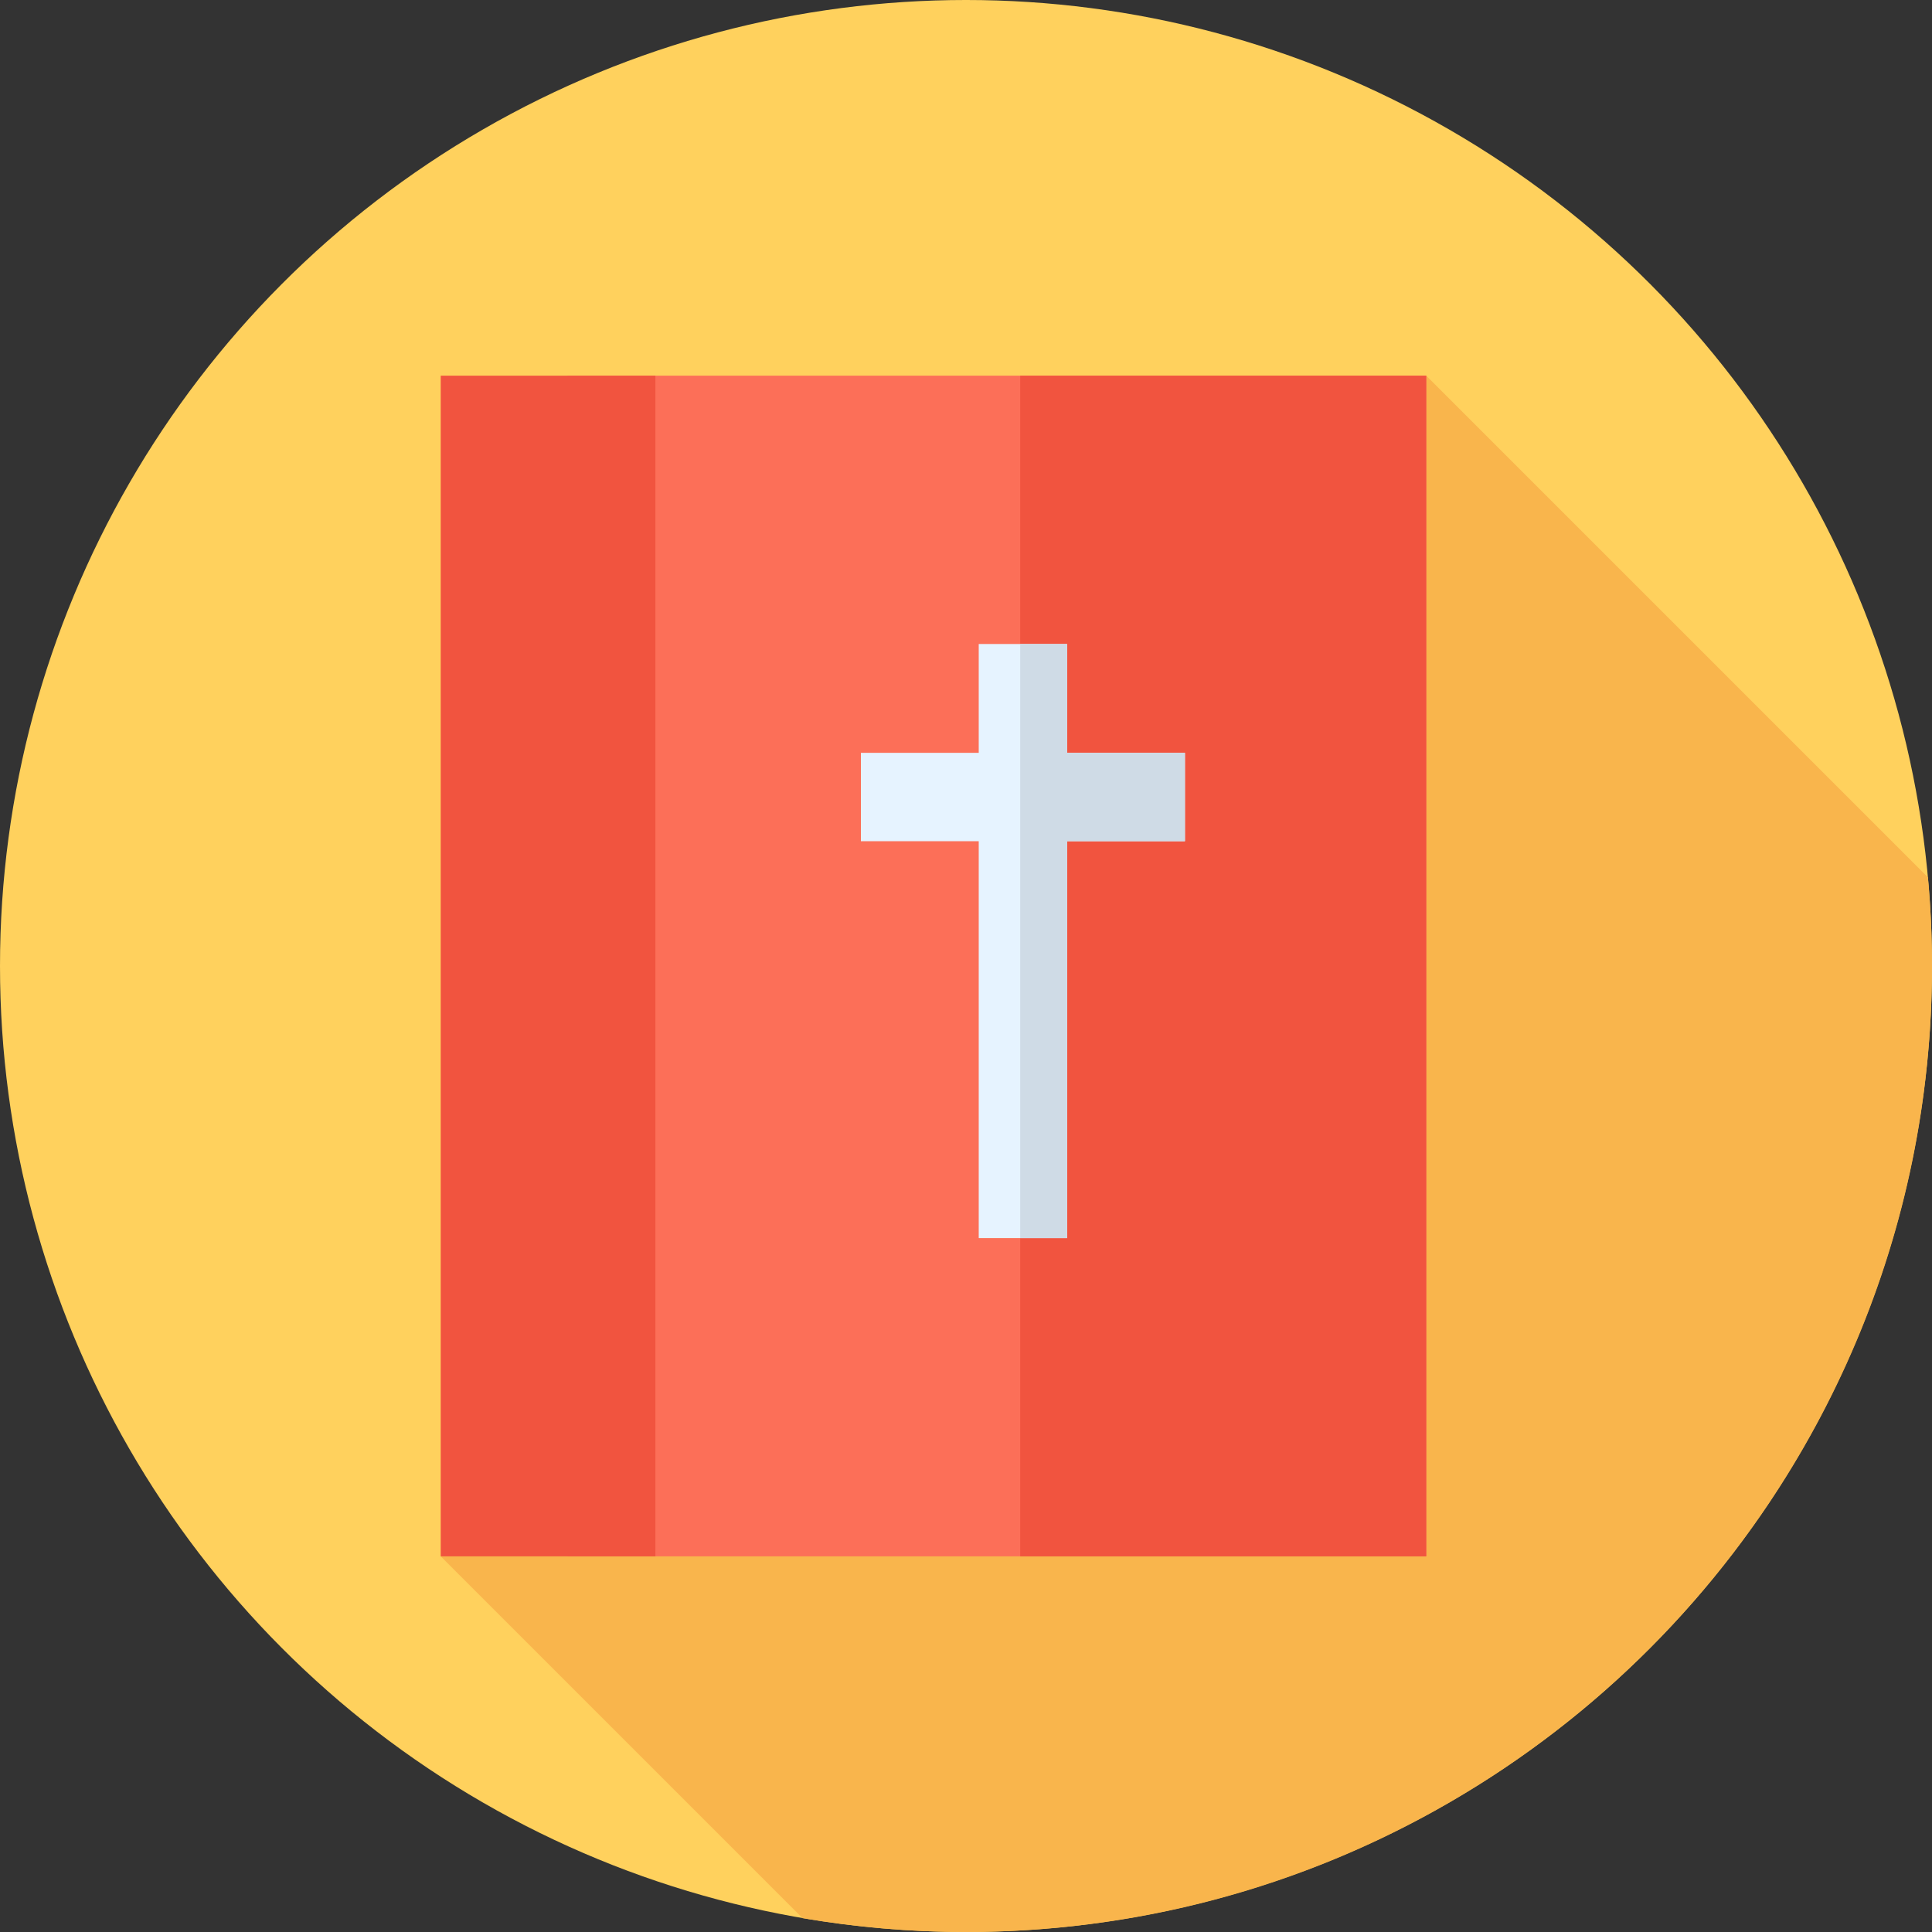
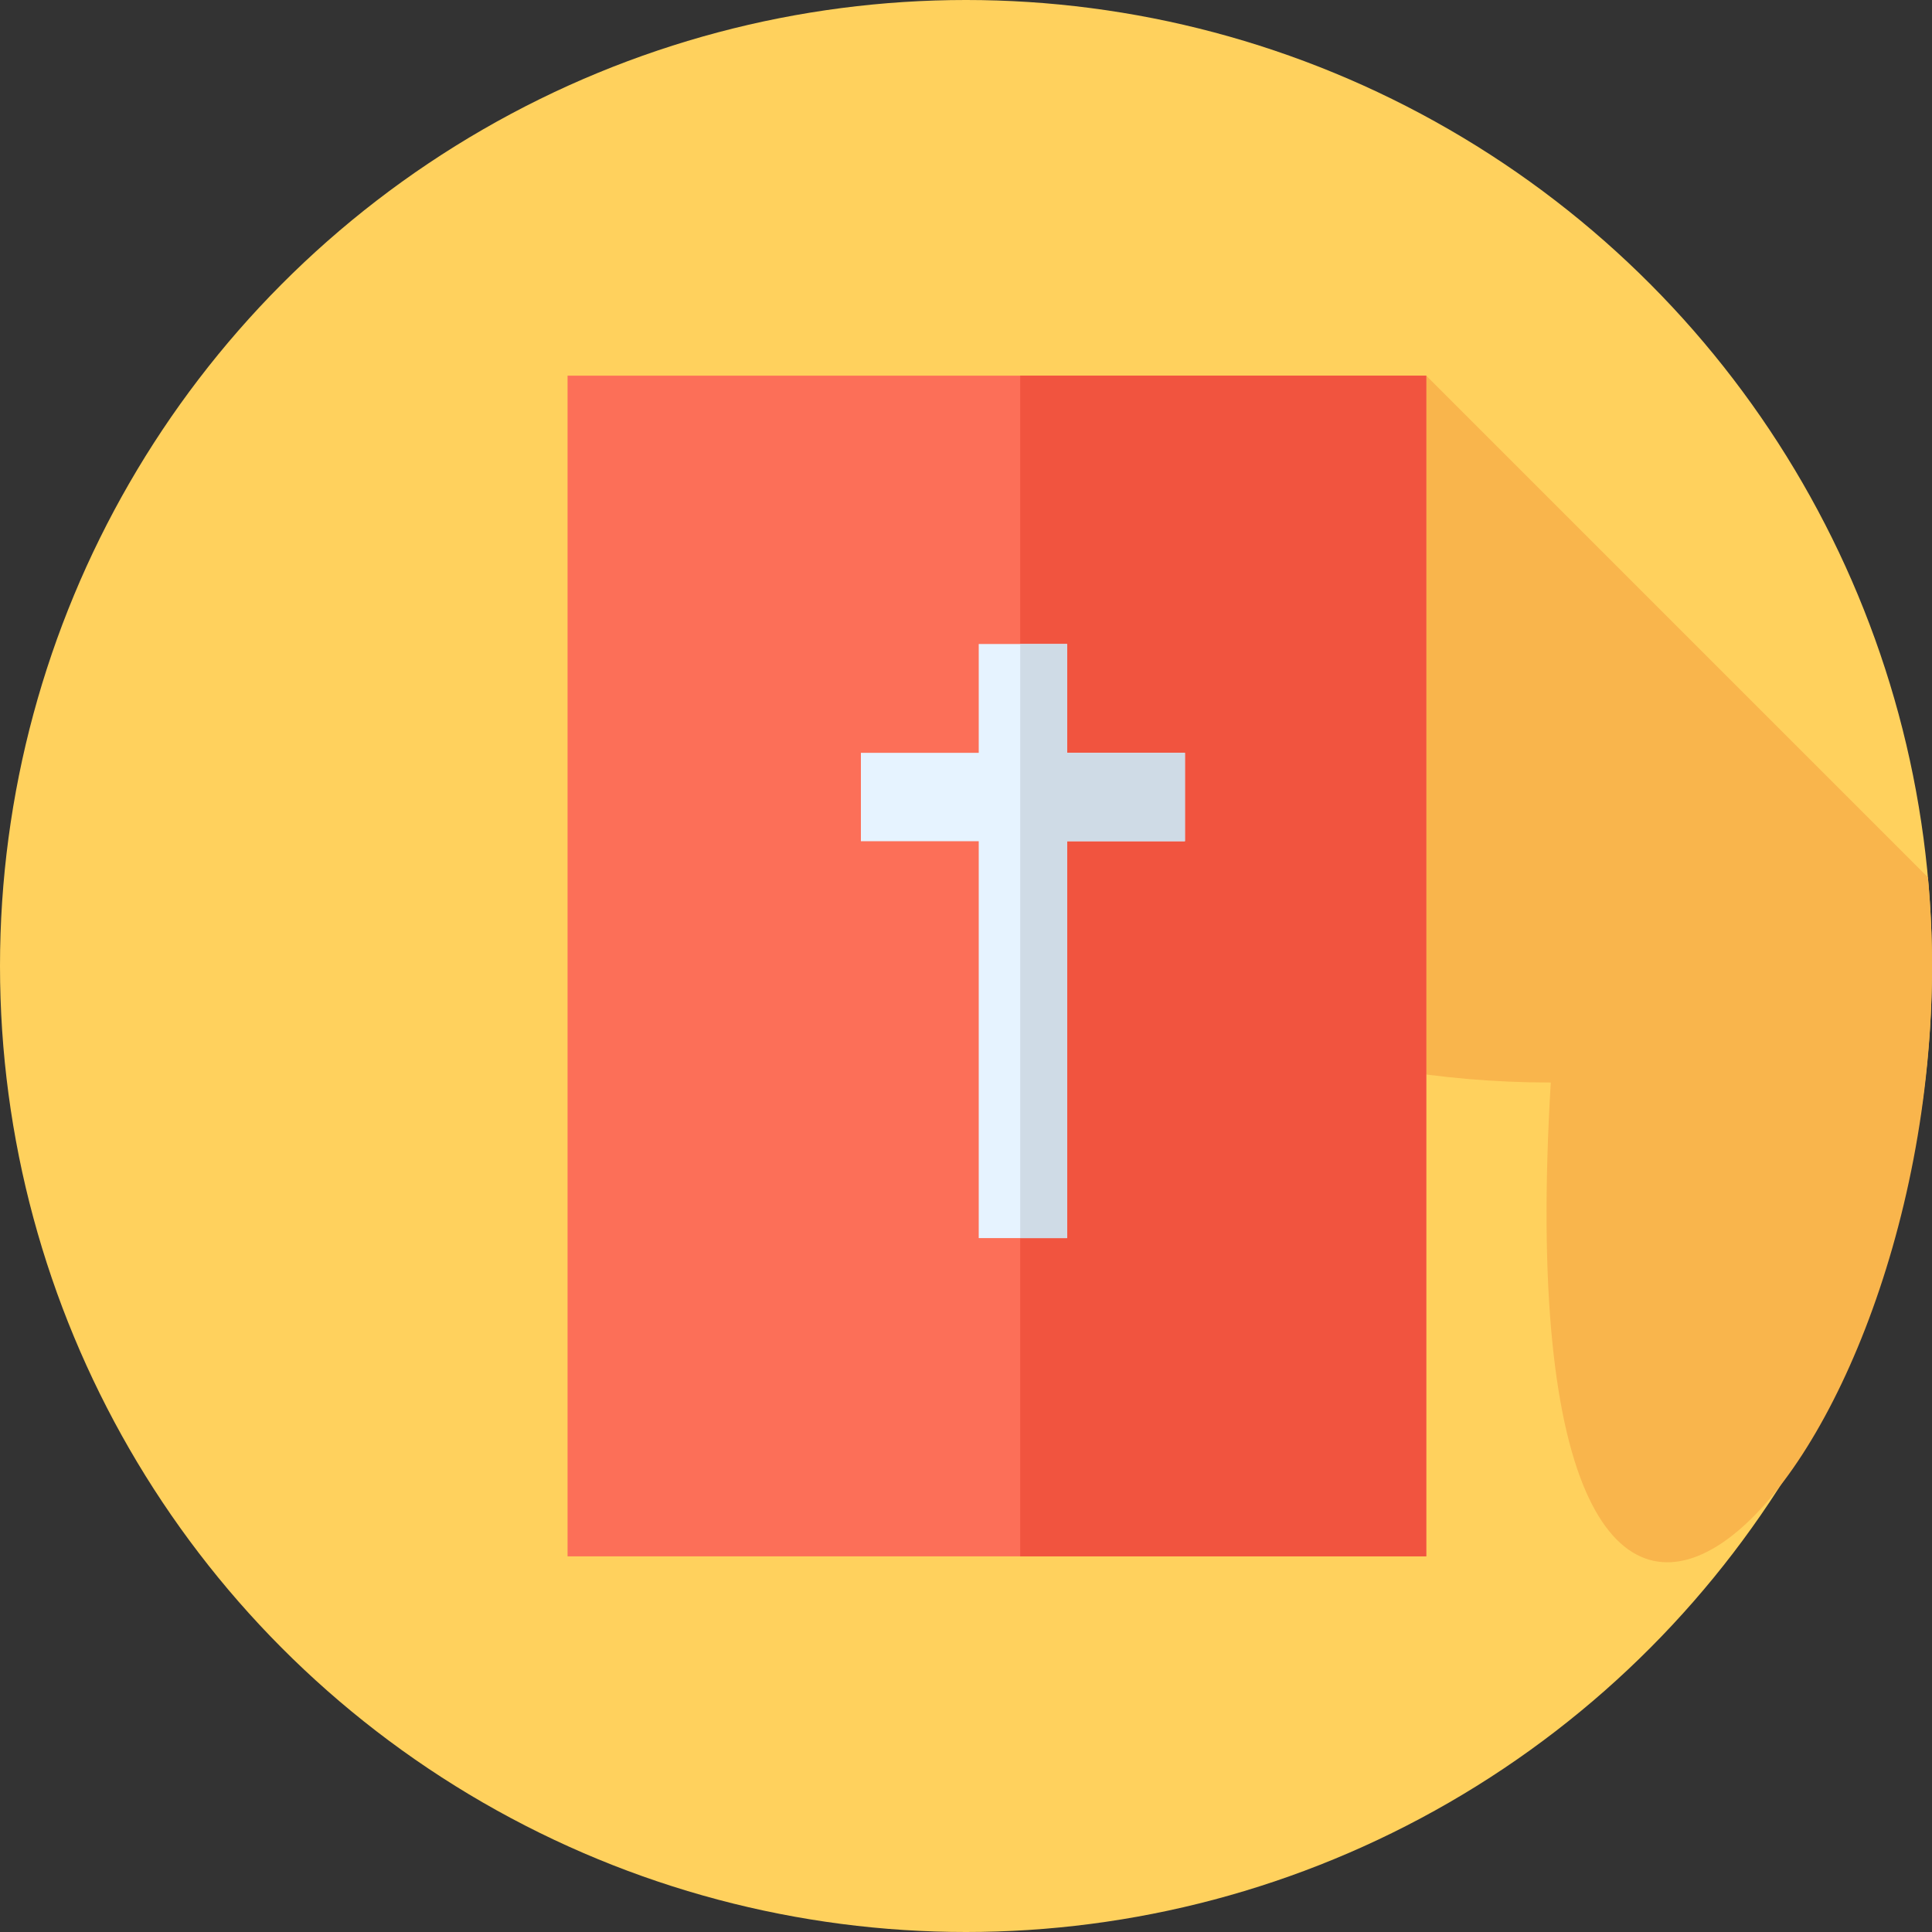
<svg xmlns="http://www.w3.org/2000/svg" version="1.1" id="Layer_1" viewBox="0 0 512 512" xml:space="preserve">
  <rect x="0" y="0" width="512" height="512" fill="#333333" stroke="none" />
  <circle style="fill:#FFD15D;" cx="256" cy="256" r="256" />
-   <path style="fill:#F9B54C;" d="M512,256c0-7.923-0.379-15.757-1.084-23.495L377.968,99.556l-154.972,225.12l-106.2,87.769  l95.889,95.889c14.083,2.4,28.55,3.667,43.317,3.667C397.384,512,512,397.384,512,256z" />
+   <path style="fill:#F9B54C;" d="M512,256c0-7.923-0.379-15.757-1.084-23.495L377.968,99.556l-106.2,87.769  l95.889,95.889c14.083,2.4,28.55,3.667,43.317,3.667C397.384,512,512,397.384,512,256z" />
  <rect x="150.411" y="99.556" style="fill:#FC6F58;" width="227.556" height="312.889" />
  <g>
    <rect x="270.36" y="99.556" style="fill:#F1543F;" width="107.606" height="312.889" />
-     <rect x="116.796" y="99.556" style="fill:#F1543F;" width="56.889" height="312.889" />
  </g>
  <polygon style="fill:#E6F3FF;" points="314.023,199.509 282.796,199.509 282.796,170.667 259.375,170.667 259.375,199.509   228.147,199.509 228.147,222.93 259.375,222.93 259.375,328.108 282.796,328.108 282.796,222.93 314.023,222.93 " />
  <polygon style="fill:#CFDBE6;" points="282.796,199.509 282.796,170.667 270.367,170.667 270.367,328.108 282.796,328.108   282.796,222.93 314.023,222.93 314.023,199.509 " />
</svg>